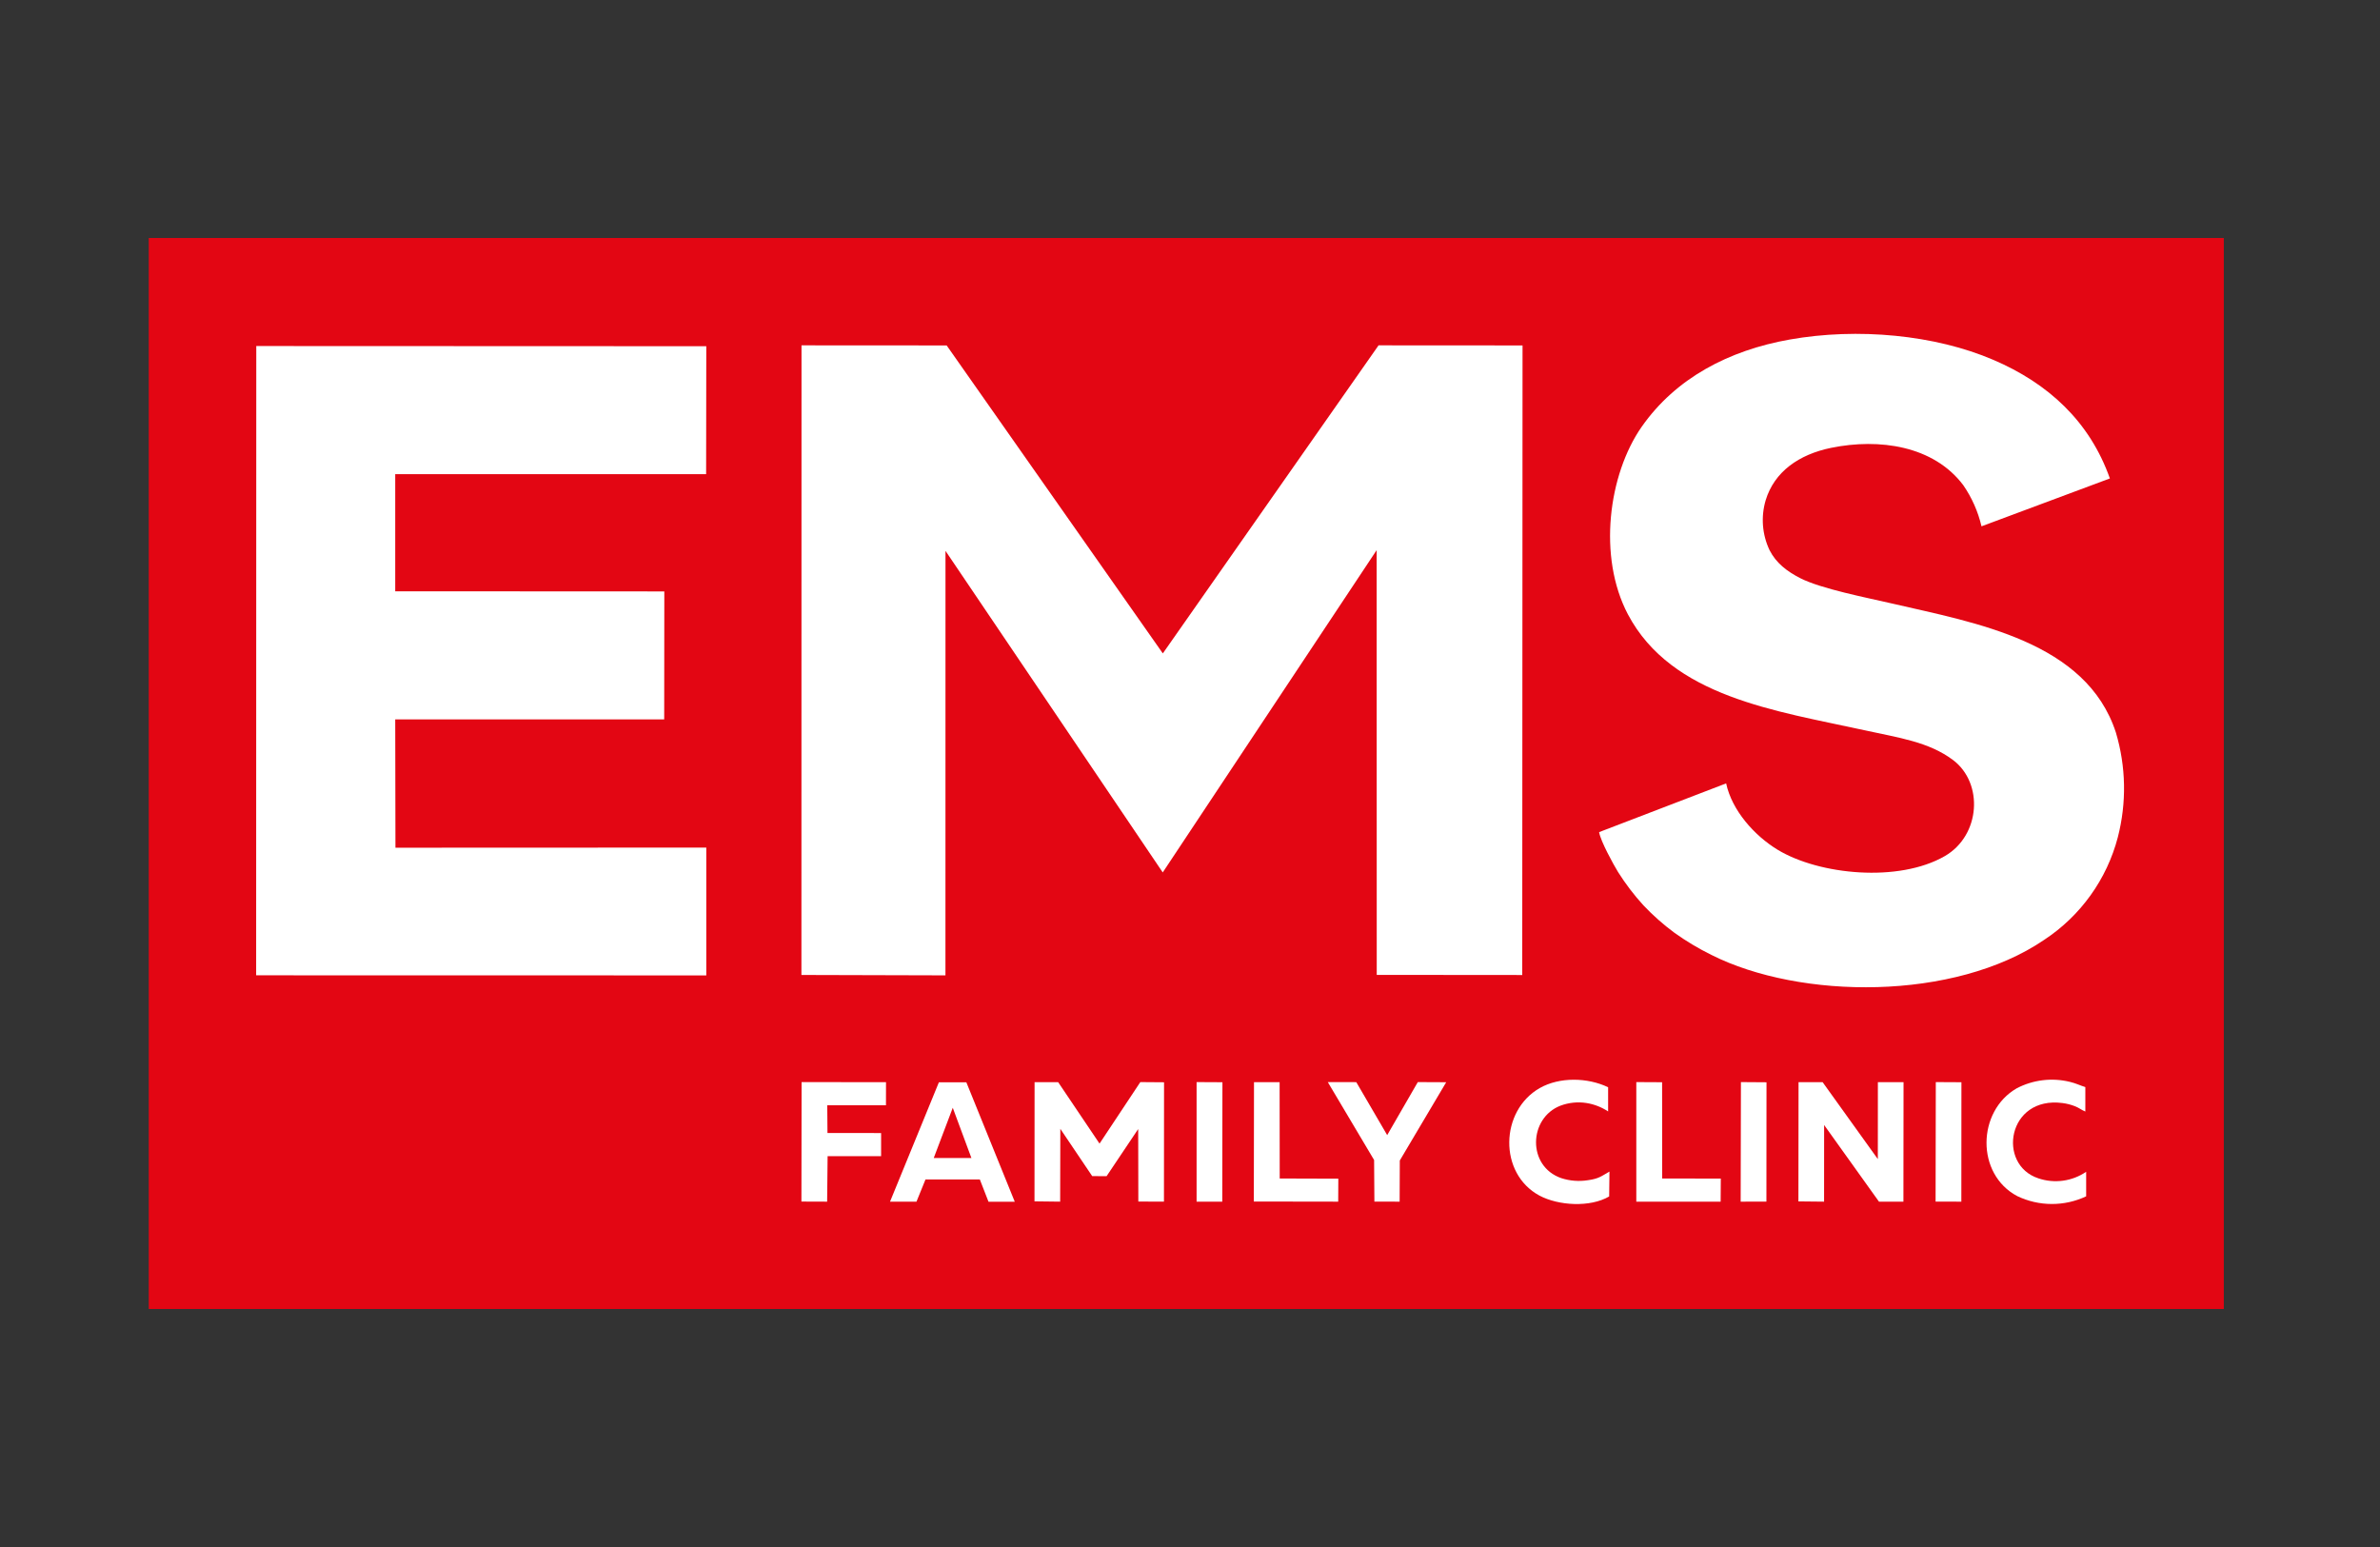
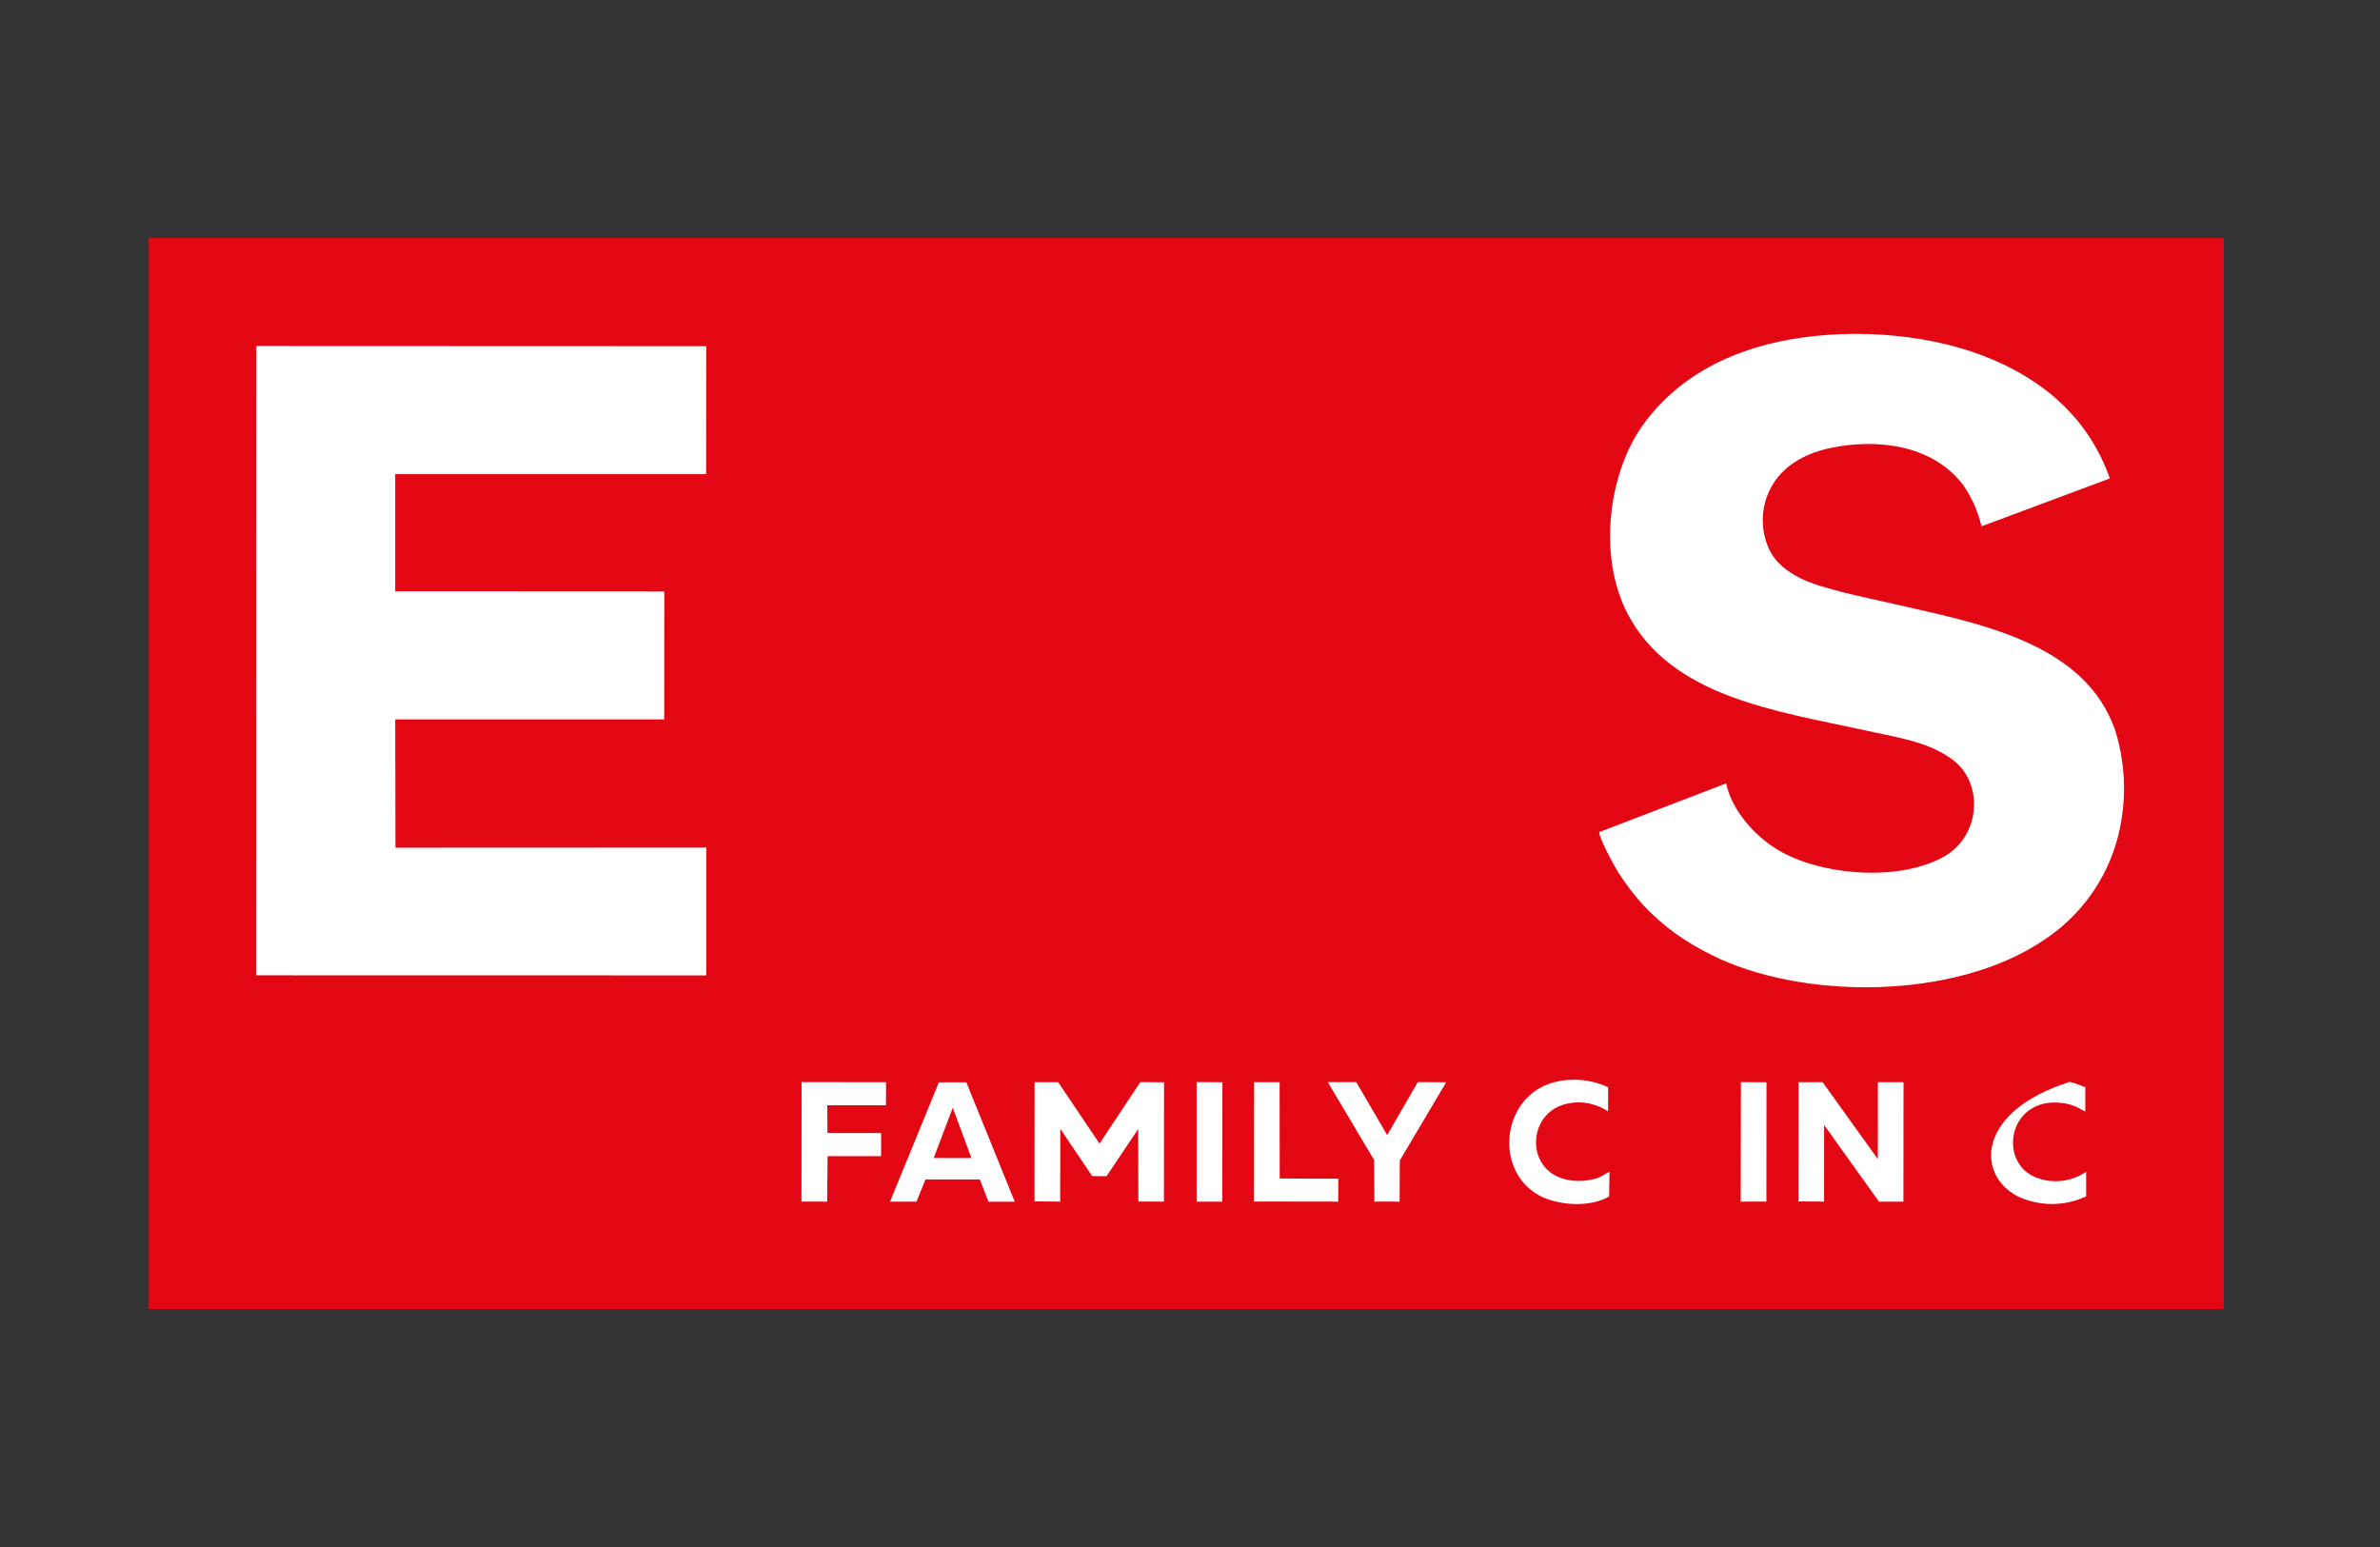
<svg xmlns="http://www.w3.org/2000/svg" width="320" height="208" viewBox="0 0 320 208" fill="none">
  <rect x="0" y="0" width="320" height="208" fill="#333333" stroke="none" />
  <g clip-path="url(#clip0_54_2836)">
    <path d="M299 32H20V176H299V32Z" fill="#E30613" />
    <path fill-rule="evenodd" clip-rule="evenodd" d="M139.092 161.526L142.543 161.567L142.566 151.778L146.851 158.133L148.786 158.139L153.035 151.801L153.053 161.555L156.498 161.561L156.51 145.516L153.321 145.492L147.836 153.762L142.275 145.504L139.103 145.498L139.092 161.526Z" fill="white" />
    <path fill-rule="evenodd" clip-rule="evenodd" d="M241.803 161.532L245.254 161.567L245.26 151.26L252.634 161.567H255.922L255.939 145.504L252.488 145.498L252.482 155.846L245.056 145.498H241.821L241.803 161.532Z" fill="white" />
    <path fill-rule="evenodd" clip-rule="evenodd" d="M125.544 155.7L128.103 148.944L130.61 155.7H125.544ZM119.668 161.567H123.224L124.437 158.581H131.741L132.907 161.578H136.439L129.928 145.516H126.238L119.668 161.567Z" fill="white" />
    <path fill-rule="evenodd" clip-rule="evenodd" d="M216.358 160.868L216.399 157.522C215.362 158.104 215.012 158.482 213.485 158.686C212.292 158.874 211.072 158.778 209.923 158.407C205.294 156.806 205.533 150.317 209.806 148.664C210.921 148.244 212.126 148.12 213.304 148.303C214.346 148.469 215.339 148.856 216.218 149.438V146.185C213.467 144.858 209.684 144.782 207.032 146.29C201.669 149.339 201.459 157.784 206.997 160.758C209.544 162.108 213.793 162.37 216.358 160.868Z" fill="white" />
-     <path fill-rule="evenodd" clip-rule="evenodd" d="M280.492 160.851V157.551C279.565 158.184 278.503 158.593 277.39 158.747C276.277 158.9 275.144 158.794 274.08 158.436C268.454 156.602 269.912 147.332 277.321 148.309C277.884 148.382 278.436 148.523 278.965 148.728C279.548 148.955 279.897 149.258 280.381 149.45V146.162C279.687 145.952 279.116 145.65 278.294 145.458C275.889 144.872 273.353 145.18 271.159 146.325C265.814 149.398 265.639 157.877 271.241 160.828C272.684 161.517 274.264 161.877 275.864 161.881C277.464 161.885 279.045 161.533 280.492 160.851Z" fill="white" />
+     <path fill-rule="evenodd" clip-rule="evenodd" d="M280.492 160.851V157.551C279.565 158.184 278.503 158.593 277.39 158.747C276.277 158.9 275.144 158.794 274.08 158.436C268.454 156.602 269.912 147.332 277.321 148.309C277.884 148.382 278.436 148.523 278.965 148.728C279.548 148.955 279.897 149.258 280.381 149.45V146.162C279.687 145.952 279.116 145.65 278.294 145.458C265.814 149.398 265.639 157.877 271.241 160.828C272.684 161.517 274.264 161.877 275.864 161.881C277.464 161.885 279.045 161.533 280.492 160.851Z" fill="white" />
    <path fill-rule="evenodd" clip-rule="evenodd" d="M107.754 161.555L111.211 161.567L111.275 155.456L118.468 155.45V152.342L111.257 152.337L111.228 148.612L119.121 148.606L119.127 145.504L107.777 145.492L107.754 161.555Z" fill="white" />
    <path fill-rule="evenodd" clip-rule="evenodd" d="M184.793 161.561L188.186 161.567L188.209 156.032L194.447 145.51L190.628 145.492L186.513 152.622L182.357 145.498L178.527 145.492L184.753 155.968L184.793 161.561Z" fill="white" />
-     <path fill-rule="evenodd" clip-rule="evenodd" d="M220.008 161.567H231.346L231.369 158.465L223.488 158.453L223.476 145.51L220.008 145.492V161.567Z" fill="white" />
    <path fill-rule="evenodd" clip-rule="evenodd" d="M168.582 161.549L179.926 161.567L179.943 158.477L172.062 158.453L172.05 145.504L168.605 145.498L168.582 161.549Z" fill="white" />
    <path fill-rule="evenodd" clip-rule="evenodd" d="M160.887 161.567H164.338L164.361 145.51L160.887 145.492V161.567Z" fill="white" />
-     <path fill-rule="evenodd" clip-rule="evenodd" d="M260.247 161.561L263.71 161.567L263.721 145.51L260.276 145.492L260.247 161.561Z" fill="white" />
    <path fill-rule="evenodd" clip-rule="evenodd" d="M234.039 161.567L237.501 161.561L237.513 145.516L234.074 145.492L234.039 161.567Z" fill="white" />
-     <path fill-rule="evenodd" clip-rule="evenodd" d="M107.754 131.088L127.119 131.141L127.125 74.066L156.335 117.301L185.097 73.967L185.108 131.077L204.671 131.094L204.712 46.445L185.353 46.433L156.347 87.853L127.282 46.445L107.766 46.433L107.754 131.088Z" fill="white" />
    <path fill-rule="evenodd" clip-rule="evenodd" d="M34.439 131.135L94.964 131.147V113.961L53.168 113.978L53.139 96.728H89.304L89.321 79.519L53.139 79.501V63.753H94.941L94.964 46.55L34.456 46.526L34.439 131.135Z" fill="white" />
    <path fill-rule="evenodd" clip-rule="evenodd" d="M232.086 105.33L215.006 111.883C215.205 113.105 216.947 116.259 217.554 117.249C218.556 118.838 219.697 120.336 220.964 121.724C222.246 123.08 223.647 124.319 225.149 125.426C226.712 126.543 228.363 127.532 230.087 128.382C242.048 134.411 262.765 134.592 274.844 126.368C279.744 123.147 283.274 118.227 284.753 112.558C285.945 107.934 285.854 103.074 284.491 98.497C280.516 86.247 265.616 83.75 254.488 81.166C251.054 80.369 244.858 79.175 242.042 77.732C240.253 76.813 238.801 75.701 237.921 73.967C236.926 71.87 236.741 69.481 237.402 67.257C238.568 63.427 241.862 61.099 246.222 60.209C252.663 58.899 259.973 59.918 263.972 65.237C265.126 66.911 265.957 68.787 266.42 70.766L283.681 64.329C280.959 56.63 275.351 51.526 268.023 48.389C260.171 45.013 249.778 44.03 240.626 45.653C232.465 47.102 225.318 50.821 220.725 57.392C216.26 63.794 214.797 74.851 218.877 82.598C224.765 93.719 238.778 95.57 250.716 98.189C255.322 99.202 259.32 99.737 262.591 102.187C266.718 105.289 266.298 112.319 261.495 115.101C255.298 118.686 244.625 117.645 239.017 114.257C235.858 112.337 232.861 108.95 232.086 105.33Z" fill="white" />
  </g>
  <defs>
    <clipPath id="clip0_54_2836">
      <rect width="279" height="144" fill="white" transform="translate(20 32)" />
    </clipPath>
  </defs>
</svg>